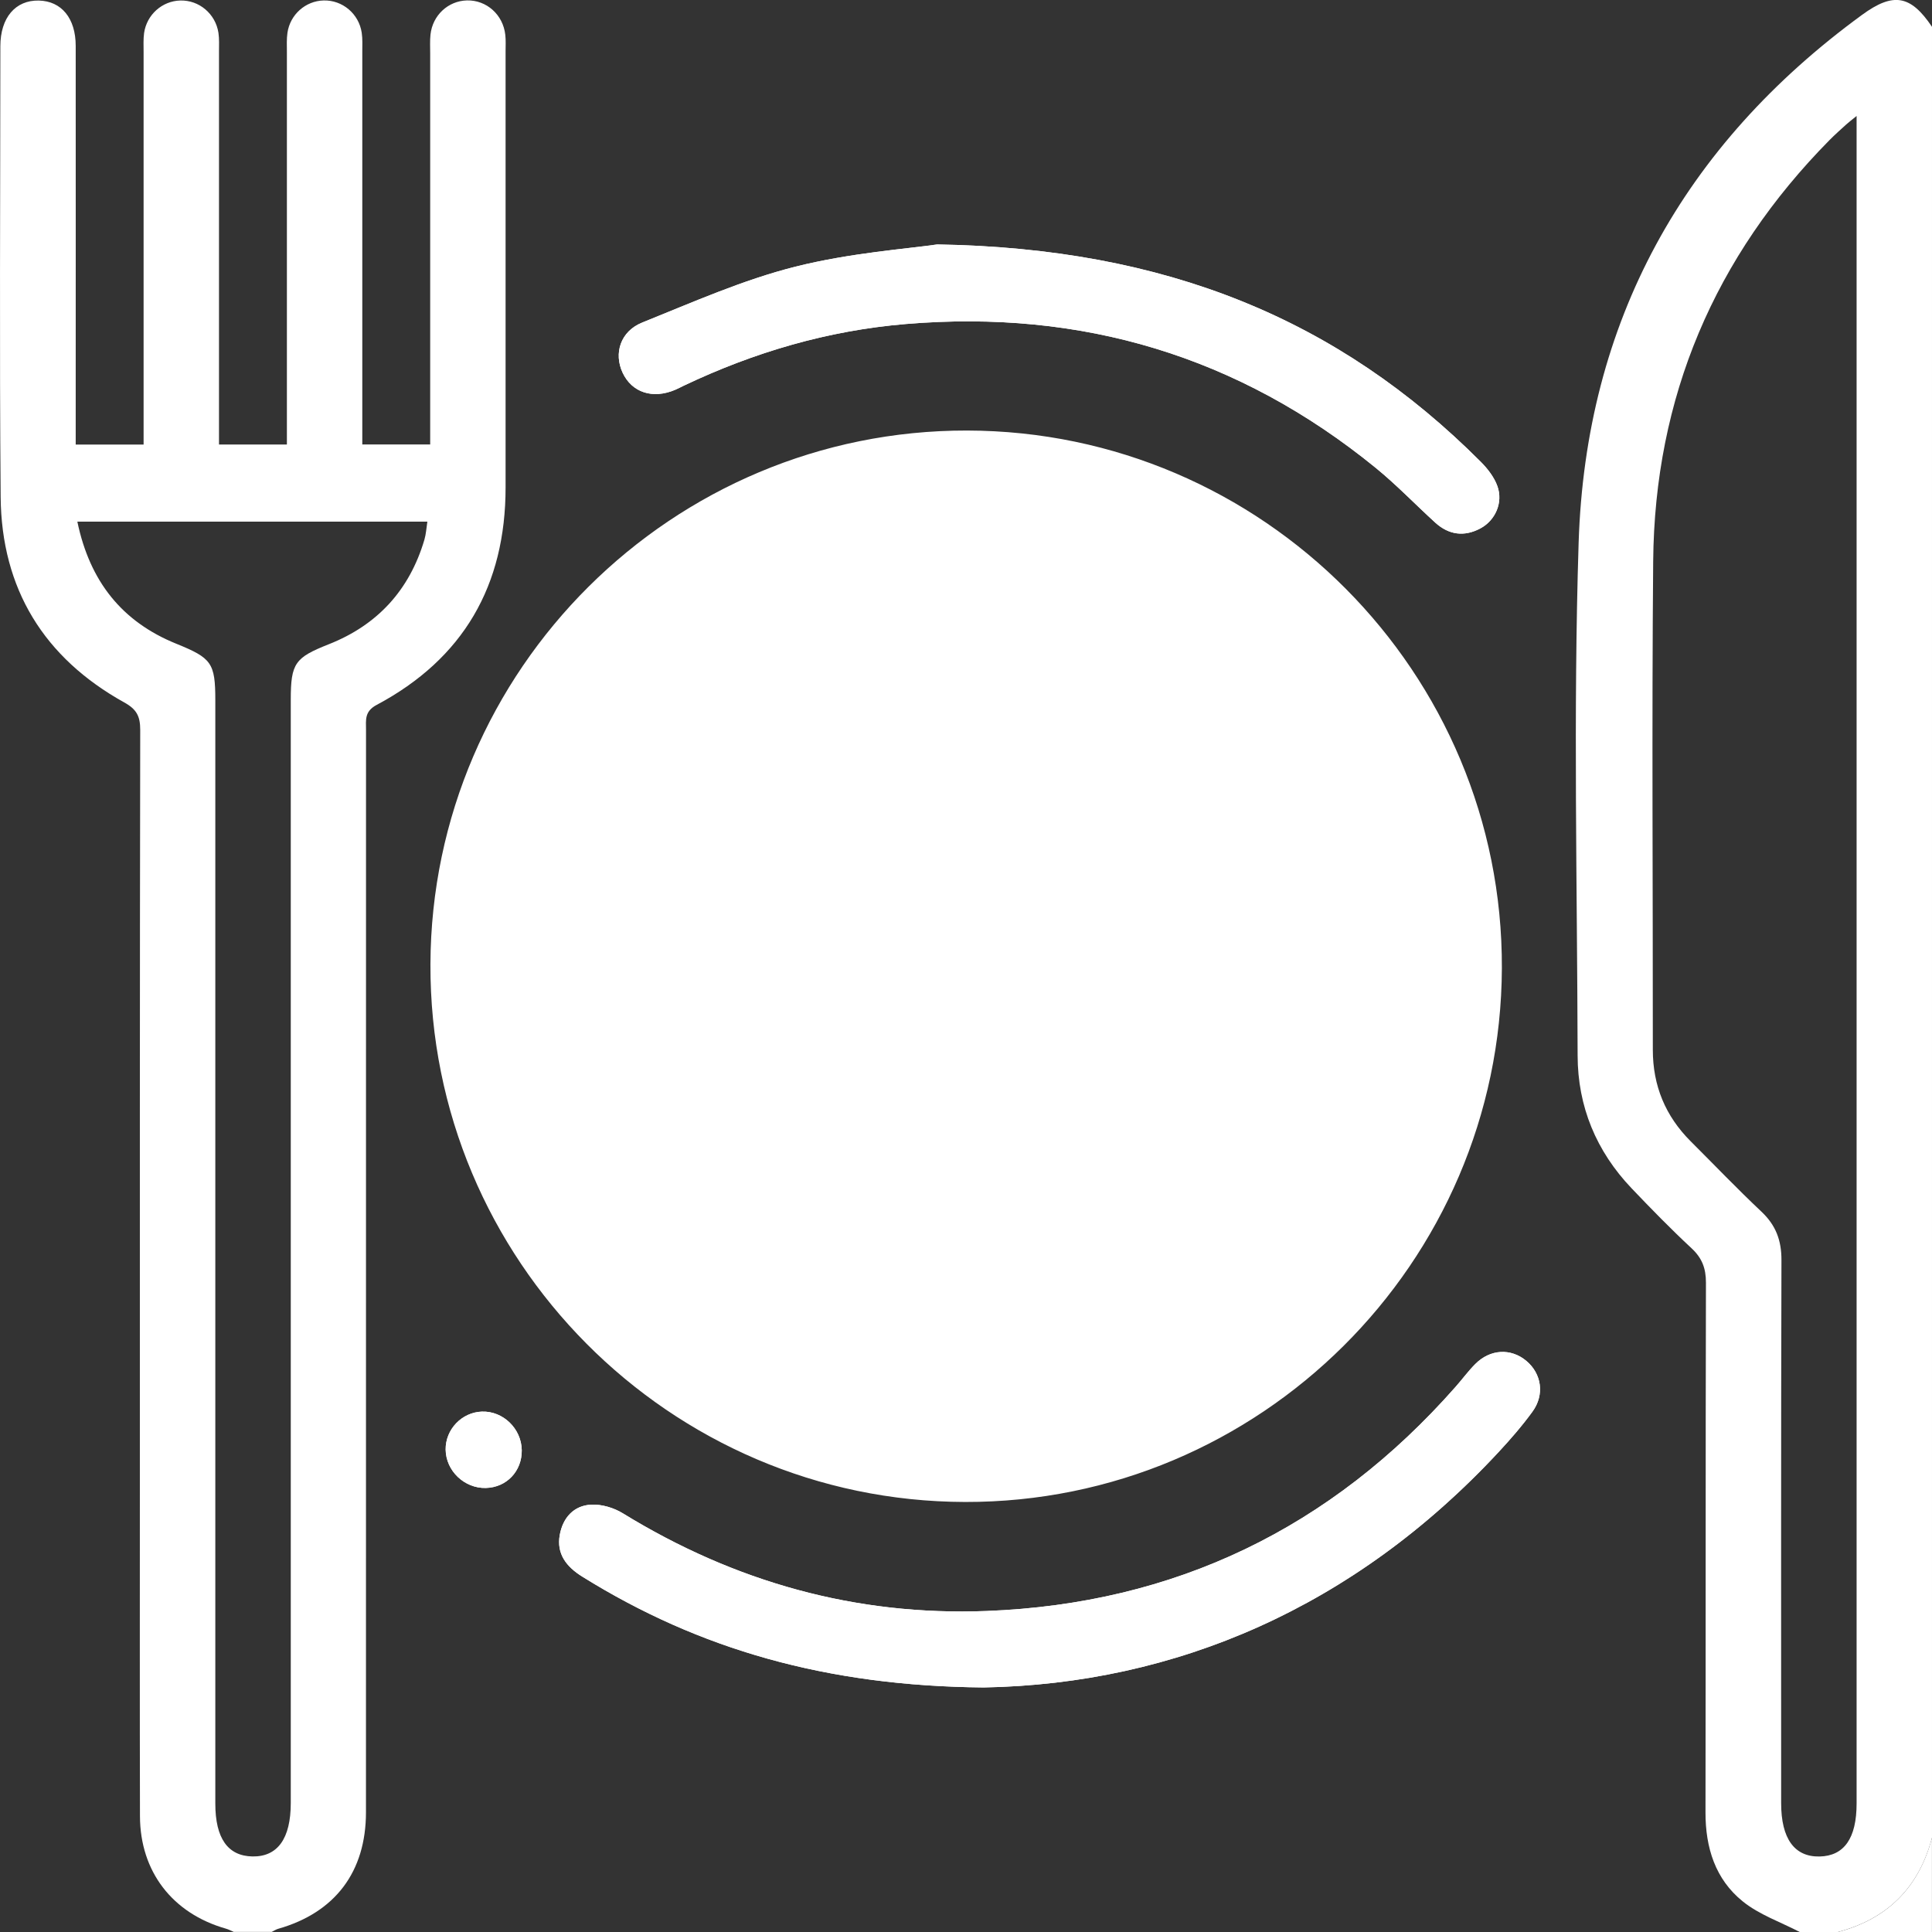
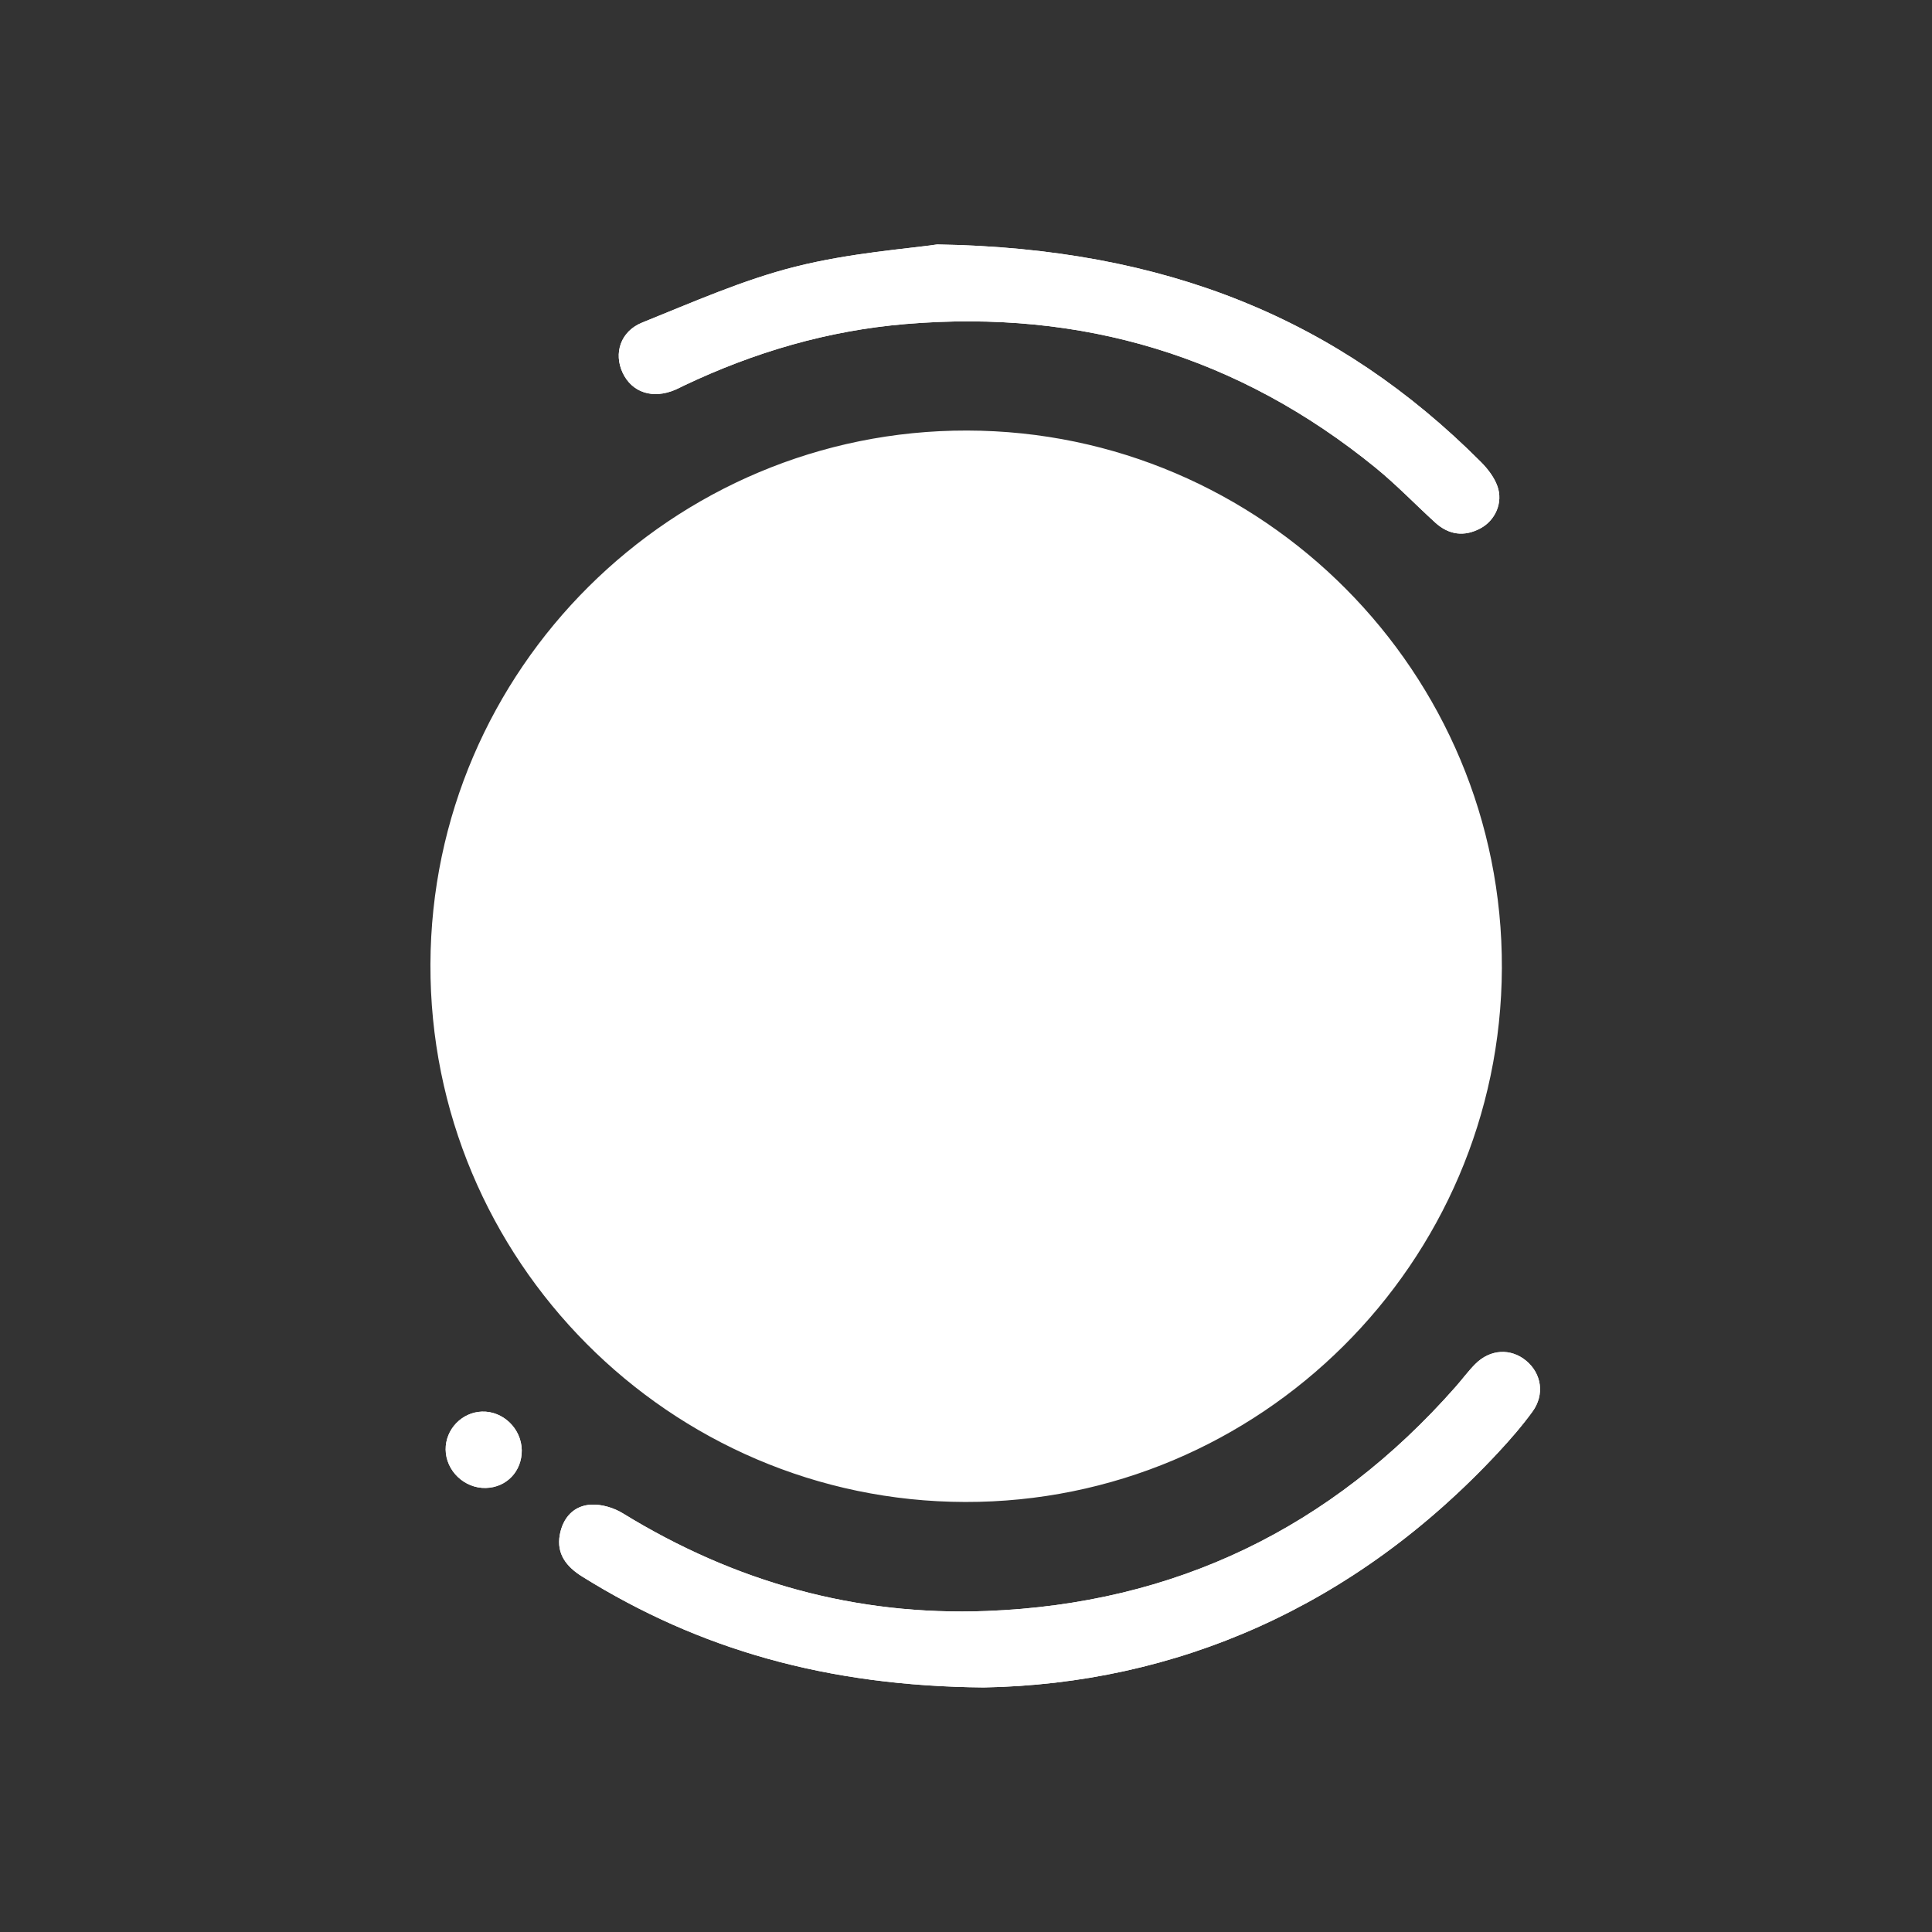
<svg xmlns="http://www.w3.org/2000/svg" id="Layer_2" data-name="Layer 2" viewBox="0 0 383.32 383.34">
  <rect x="0" y="0" width="383.32" height="383.34" fill="#333333" stroke="none" />
  <defs>
    <style> .cls-1 { fill: #fff; stroke-width: 0px; } </style>
  </defs>
  <g id="Layer_1-2" data-name="Layer 1">
    <g>
      <path class="cls-1" d="m191.48,298c58.48.12,106.27-47.4,106.5-105.9.23-58.63-47.44-106.56-106.09-106.68-58.5-.11-106.28,47.4-106.49,105.89-.21,58.64,47.44,106.57,106.08,106.69Zm3.68,36.8c38.1-.68,73.56-15.92,102.17-46.71,2.37-2.55,4.67-5.21,6.72-8.02,2.45-3.37,1.8-7.54-1.23-10.07-3.06-2.55-7.16-2.35-10.12.63-1.4,1.41-2.59,3.04-3.91,4.53-24.69,28.03-55.69,43.03-93.01,44.47-26,1.01-50.04-5.75-72.21-19.38-1.79-1.1-4.19-1.82-6.26-1.72-3.49.17-5.64,2.61-6.25,5.99-.69,3.81,1.34,6.34,4.46,8.29,23.22,14.45,48.5,21.71,79.63,21.99Zm-9.2-286.3c-5.8.86-17.19,1.66-28.11,4.4-10.42,2.62-20.41,7.07-30.43,11.1-4.33,1.74-5.67,6.11-3.89,9.93,1.84,3.96,5.99,5.31,10.46,3.4.57-.24,1.12-.54,1.68-.81,13.96-6.64,28.55-10.93,44.01-12.23,34.92-2.94,66.07,6.37,93.27,28.53,4.15,3.38,7.87,7.27,11.83,10.88,2.7,2.45,5.78,2.84,8.97,1.12,2.95-1.59,4.5-5.11,3.36-8.33-.63-1.79-1.94-3.48-3.3-4.85-28.23-28.28-62.42-42.4-107.85-43.14Zm-82.44,239.24c-.05-4.28-3.7-7.81-7.91-7.67-4,.14-7.24,3.54-7.19,7.54.05,4.22,3.73,7.73,7.98,7.61,4.11-.11,7.17-3.33,7.12-7.48Z" />
-       <path class="cls-1" d="m46.47,383.34c-.57-.24-1.11-.54-1.7-.7-10.56-3.02-16.97-11.31-17-22.3-.05-21.95-.02-43.9-.02-65.85,0-49.89-.02-99.78.07-149.67,0-2.69-.69-4.08-3.15-5.44C8.73,130.53.29,116.84.13,98.6-.12,68.8.06,38.99.07,9.18.07,3.51,3.06.01,7.7.11c4.5.1,7.32,3.51,7.32,9,.02,24.95,0,49.89,0,74.84,0,1.35,0,2.69,0,4.25h13.47c0-1.21,0-2.52,0-3.83,0-24.7,0-49.39,0-74.09,0-1.25-.07-2.51.1-3.74.53-3.64,3.59-6.34,7.17-6.44,3.72-.11,7,2.62,7.58,6.41.18,1.22.11,2.49.11,3.73,0,24.57,0,49.14,0,73.71,0,1.34,0,2.69,0,4.24h13.47v-3.85c0-24.7,0-49.39,0-74.09,0-1.25-.07-2.51.11-3.74.53-3.64,3.6-6.33,7.18-6.42,3.72-.1,7,2.63,7.56,6.42.18,1.22.11,2.49.11,3.73,0,24.57,0,49.14,0,73.71,0,1.34,0,2.69,0,4.23h13.47v-3.87c0-24.57,0-49.14,0-73.71,0-1.25-.07-2.51.06-3.74.42-3.84,3.51-6.69,7.24-6.78,3.87-.09,7.15,2.81,7.6,6.81.13,1.11.06,2.24.06,3.36,0,28.81-.01,57.62,0,86.43.01,19.47-8.36,34.01-25.59,43.18-2.44,1.3-2.1,3.01-2.1,4.91,0,71.59,0,143.18-.01,214.78,0,11.83-6.12,19.9-17.38,23.12-.47.13-.89.42-1.33.63h-7.49ZM15.35,103.51c2.47,11.86,8.86,19.84,19.6,24.2,7.02,2.85,7.77,3.78,7.77,11.23,0,72.97,0,145.94,0,218.91,0,6.87,2.48,10.39,7.36,10.48,5,.09,7.61-3.55,7.61-10.6,0-72.97,0-145.94,0-218.91,0-7.25.85-8.35,7.55-11,9.66-3.82,16.01-10.75,18.96-20.73.33-1.11.39-2.29.59-3.59H15.35Z" />
-       <path class="cls-1" d="m357.12,383.34c-3.82-1.99-8.07-3.44-11.36-6.1-5.44-4.39-7.39-10.65-7.38-17.64.06-35.04,0-70.08.09-105.11,0-2.85-.76-4.87-2.85-6.82-4.11-3.82-8.03-7.84-11.9-11.9-7.01-7.36-10.69-16.21-10.71-26.35-.08-33.92-.87-67.86.2-101.74,1.4-43.85,20.75-78.82,56.23-104.73,6.25-4.57,9.67-3.89,13.88,2.37v359.3c-2.61,9.87-8.84,16.11-18.71,18.71h-7.49Zm11.23-360.32c-1.12.91-1.61,1.27-2.05,1.68-1.11,1.01-2.23,2-3.28,3.06-22.88,23.18-34.74,51.08-35.02,83.63-.28,32.3-.05,64.6-.07,96.91,0,7.11,2.49,13.12,7.5,18.13,4.68,4.67,9.25,9.45,14.06,13.98,2.85,2.69,3.97,5.69,3.96,9.6-.1,35.92-.06,71.84-.06,107.76,0,7.03,2.64,10.68,7.64,10.57,4.87-.11,7.33-3.63,7.33-10.51,0-110,0-220,0-330.01v-4.81Z" />
-       <path class="cls-1" d="m364.6,383.34c9.87-2.6,16.11-8.84,18.71-18.71v18.71h-18.71Z" />
      <path class="cls-1" d="m195.16,334.8c-31.14-.28-56.42-7.54-79.63-21.99-3.12-1.94-5.15-4.48-4.46-8.29.61-3.38,2.76-5.82,6.25-5.99,2.07-.1,4.47.62,6.26,1.72,22.17,13.62,46.21,20.38,72.21,19.38,37.32-1.44,68.32-16.44,93.01-44.47,1.32-1.5,2.5-3.12,3.91-4.53,2.96-2.98,7.06-3.18,10.12-.63,3.03,2.53,3.68,6.7,1.23,10.07-2.04,2.82-4.35,5.47-6.72,8.02-28.61,30.79-64.08,46.03-102.17,46.71Z" />
      <path class="cls-1" d="m185.95,48.5c45.43.73,79.62,14.86,107.85,43.14,1.37,1.37,2.67,3.06,3.3,4.85,1.14,3.22-.41,6.74-3.36,8.33-3.2,1.72-6.28,1.33-8.97-1.12-3.96-3.6-7.69-7.5-11.83-10.88-27.2-22.16-58.35-31.48-93.27-28.53-15.46,1.3-30.05,5.6-44.01,12.23-.56.27-1.11.56-1.68.81-4.46,1.91-8.62.56-10.46-3.4-1.77-3.81-.44-8.18,3.89-9.93,10.02-4.03,20.01-8.48,30.43-11.1,10.91-2.74,22.31-3.55,28.11-4.4Z" />
      <path class="cls-1" d="m103.52,287.74c.05,4.16-3.01,7.38-7.12,7.48-4.25.11-7.93-3.4-7.98-7.61-.05-4,3.19-7.4,7.19-7.54,4.21-.15,7.86,3.39,7.91,7.67Z" />
      <path class="cls-1" d="m122.87,189.12c0,.62,0,1.24,0,1.87.08,4.75,3.12,8.12,7.39,8.18,4.3.06,7.33-3.14,7.56-7.99,1.07-22.56,11.73-38.8,32.04-48.71,4.7-2.29,6.38-6.27,4.5-10.32-1.88-4.05-6.15-5.43-10.81-3.2-25.28,12.11-38.41,32.47-40.69,60.17Zm68.59-51.3c4.28.03,7.69-3.29,7.68-7.47-.01-4.14-3.52-7.53-7.73-7.46-4.13.06-7.35,3.24-7.43,7.33-.08,4.29,3.16,7.58,7.48,7.61Z" />
      <path class="cls-1" d="m122.87,189.12c2.28-27.7,15.41-48.06,40.69-60.17,4.66-2.23,8.93-.85,10.81,3.2,1.88,4.04.2,8.02-4.5,10.32-20.32,9.91-30.97,26.15-32.04,48.71-.23,4.85-3.27,8.04-7.56,7.99-4.27-.06-7.32-3.43-7.39-8.18,0-.62,0-1.24,0-1.87Z" />
      <path class="cls-1" d="m191.46,137.83c-4.32-.03-7.55-3.32-7.48-7.61.07-4.09,3.29-7.27,7.43-7.33,4.21-.06,7.72,3.32,7.73,7.46.01,4.18-3.4,7.5-7.68,7.47Z" />
    </g>
  </g>
</svg>